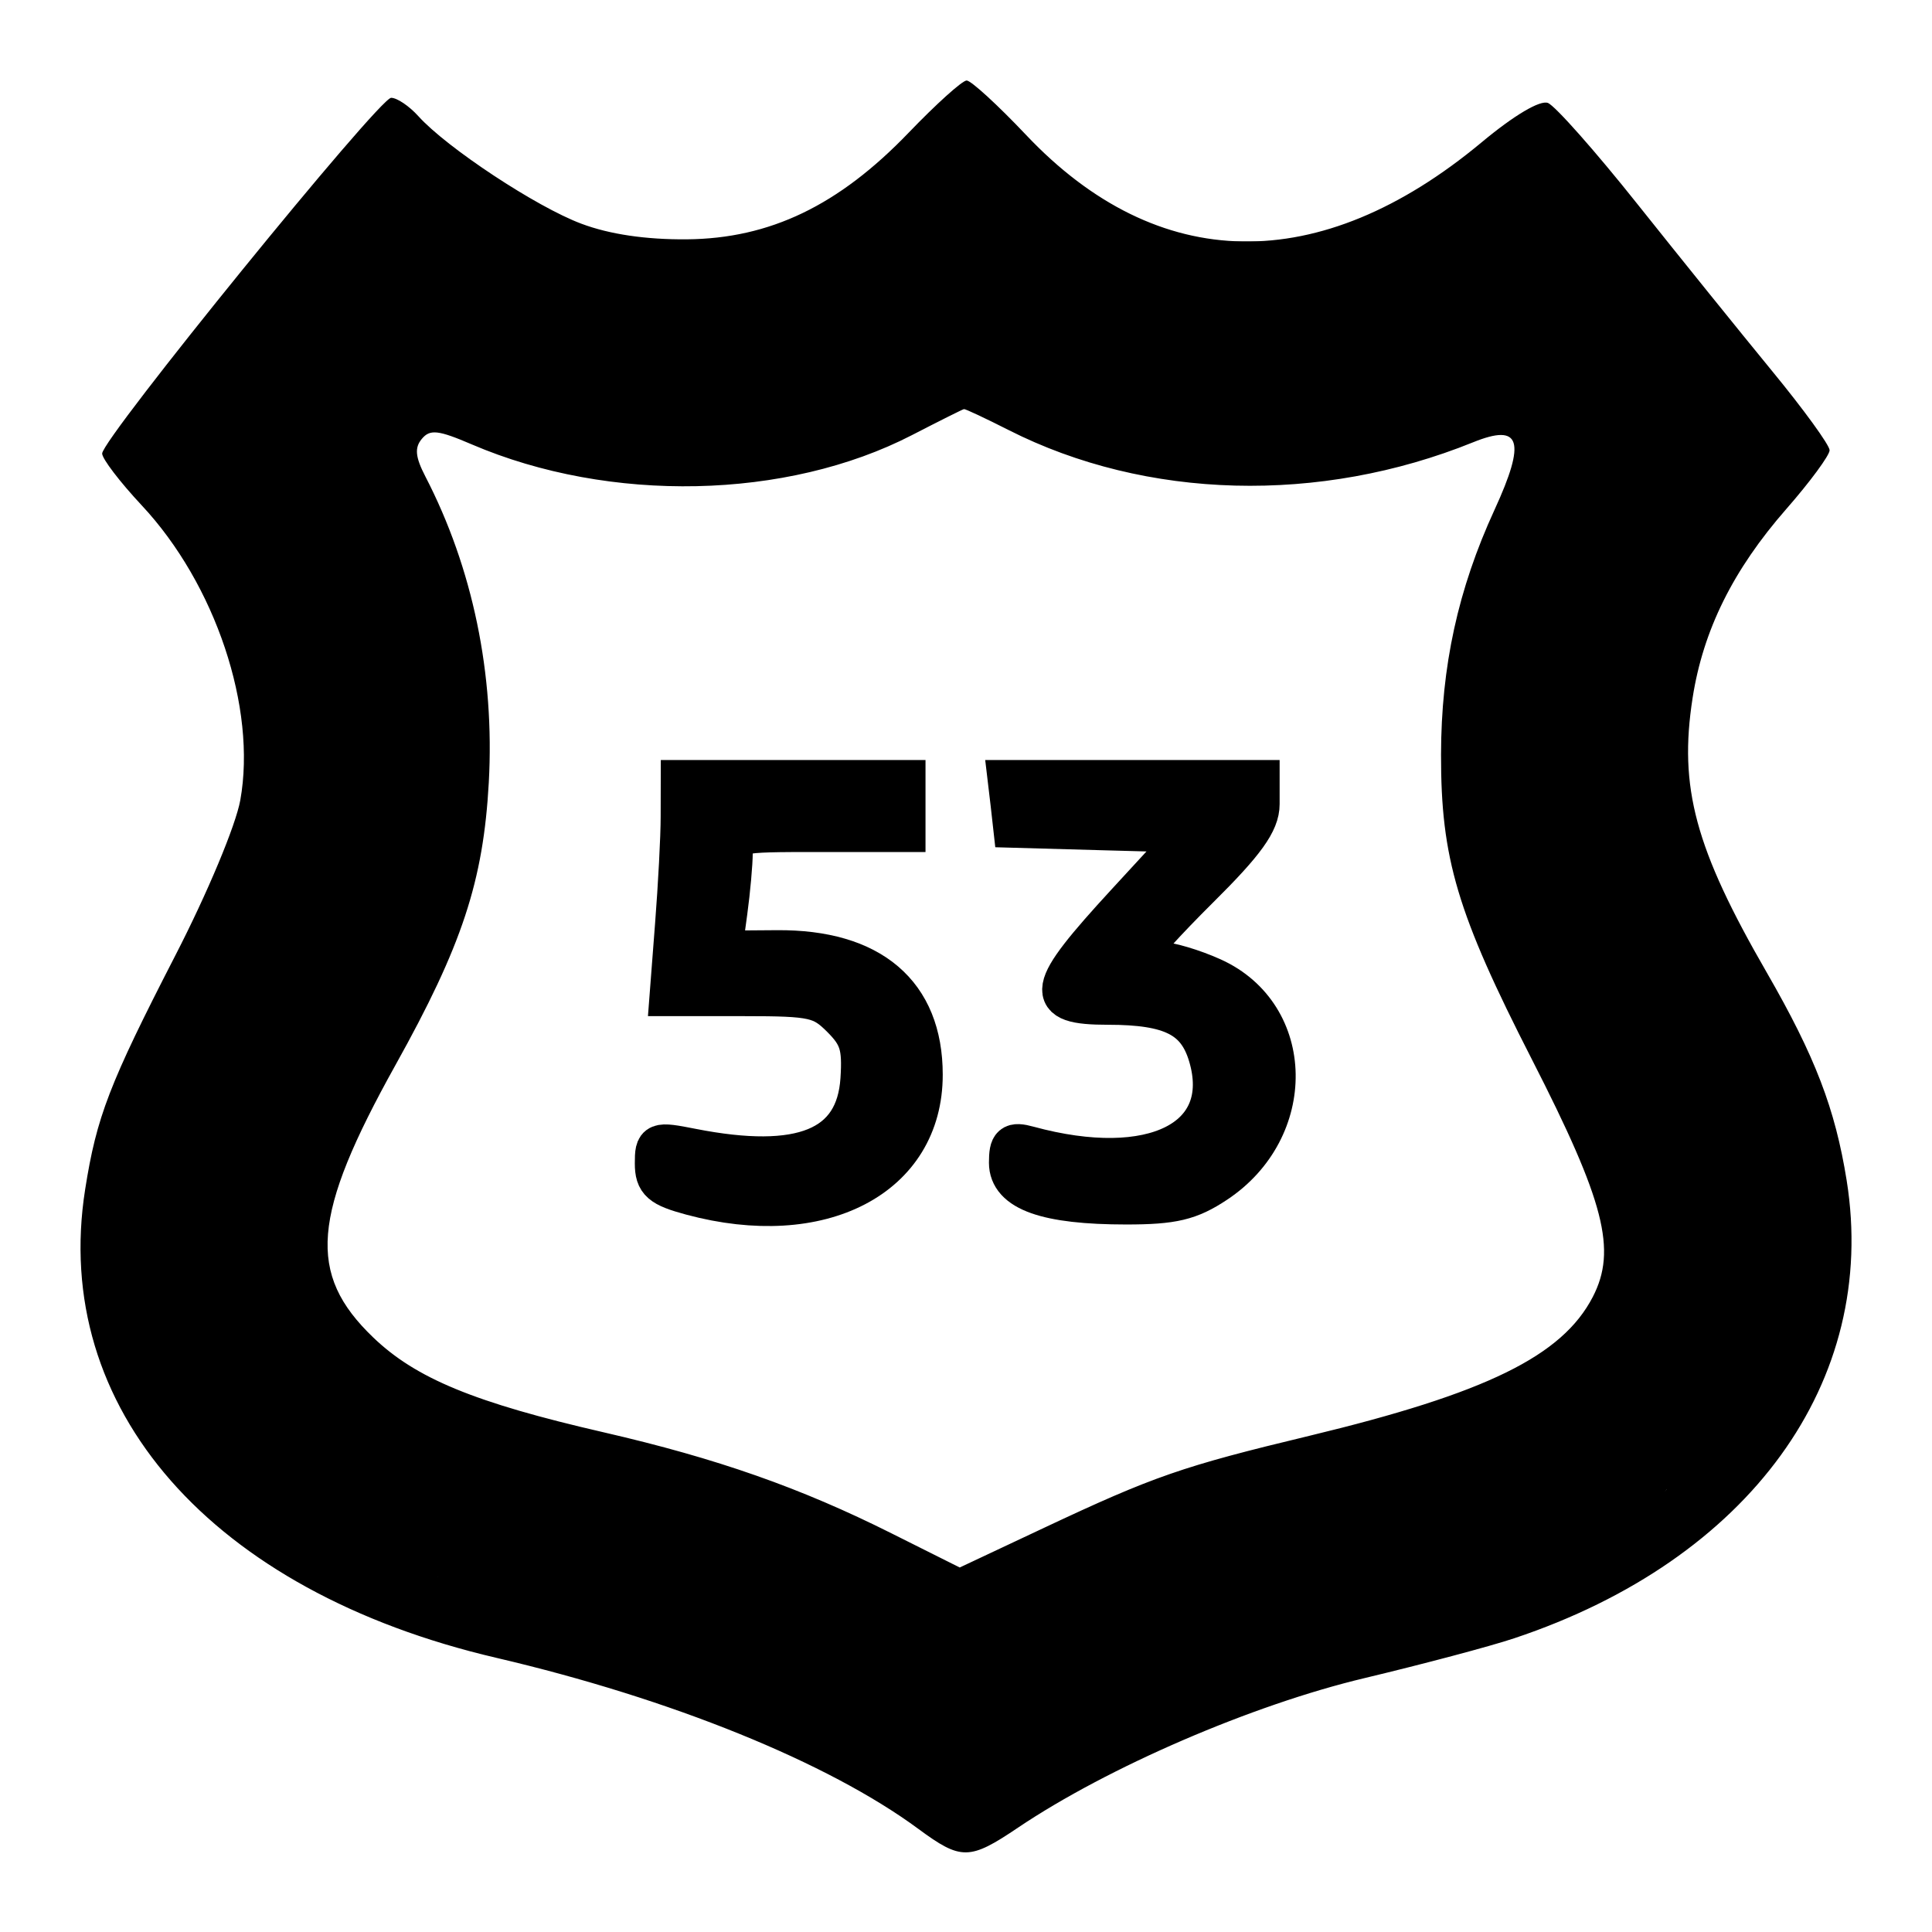
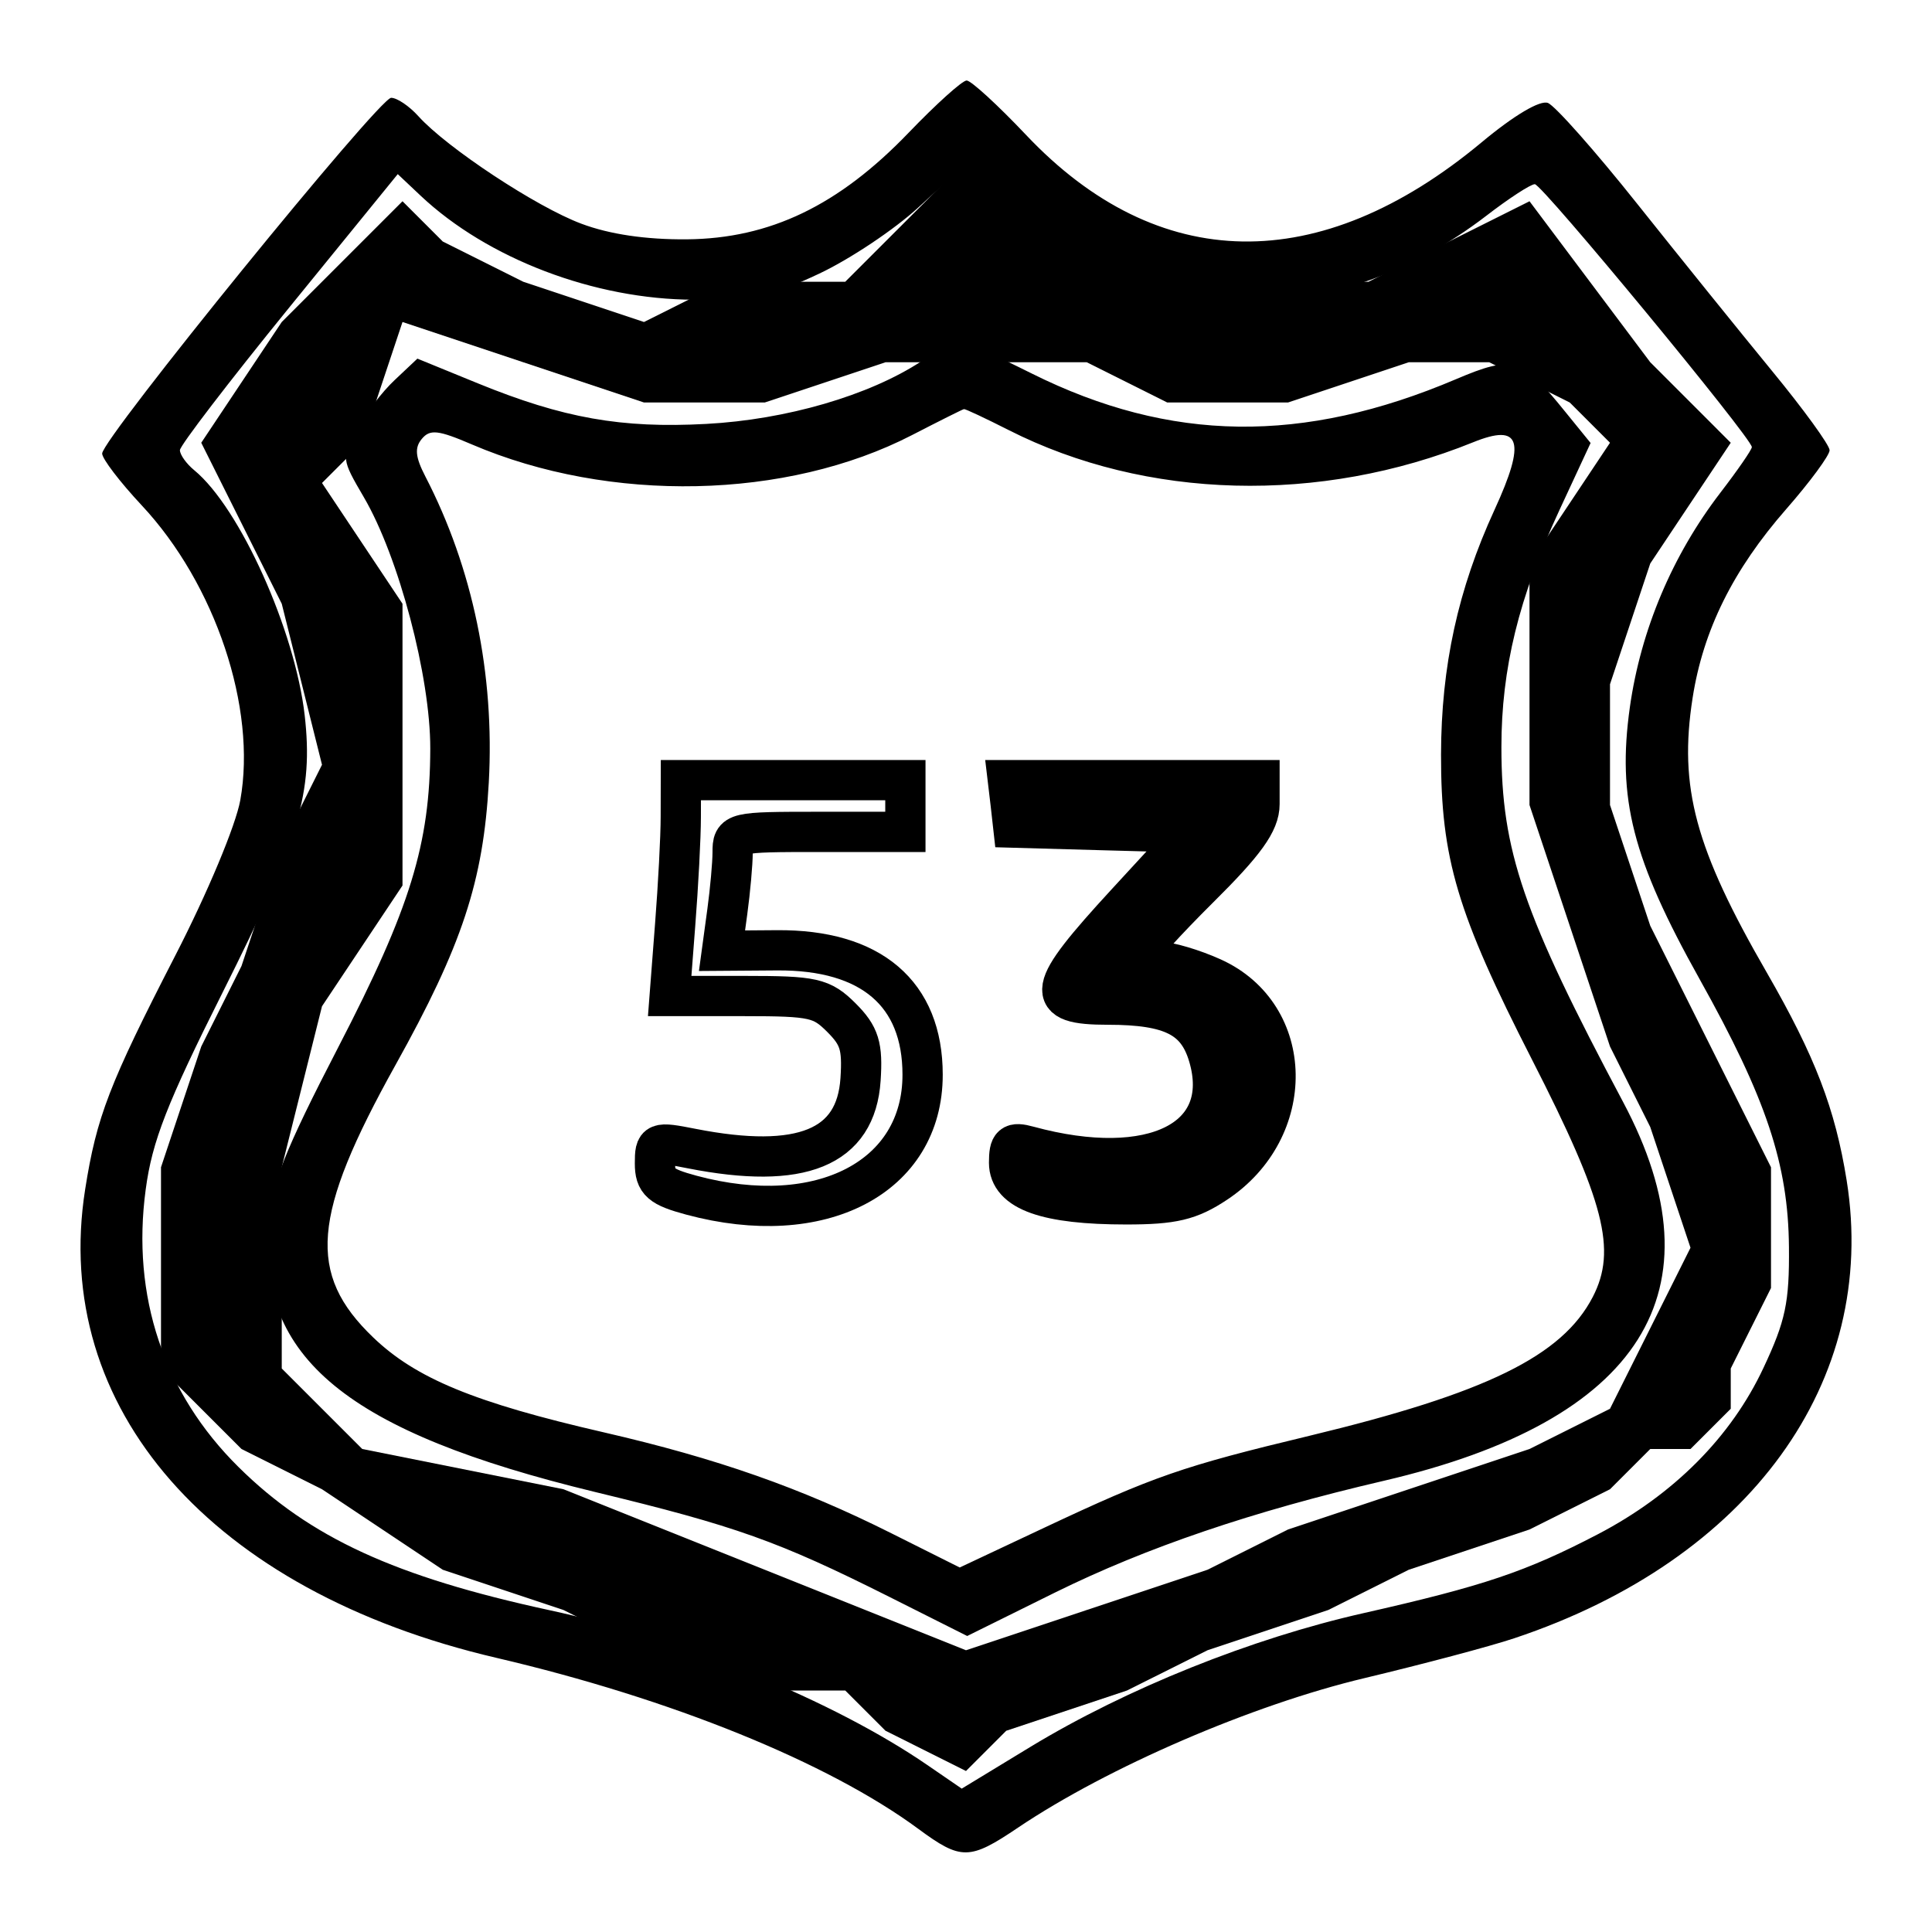
<svg xmlns="http://www.w3.org/2000/svg" width="24" height="24" viewBox="0 0 24 24" fill="none">
  <path fill-rule="evenodd" clip-rule="evenodd" d="M3.5 10.5L3 12L2.5 13L2 14.5V15.5V17L3 18L4 18.5L5.5 19.5L7 20L8 20.5L9.5 21H10.5L11 21.5L12 22L12.5 21.5L14 21L15 20.5L16.5 20L17.5 19.5L19 19L20 18.5L20.5 18H21L21.5 17.5V17L22 16V15.5V14.5L21.5 13.5L20.5 11.5L20 10V8.5L20.5 7L21.5 5.5L20.5 4.5L19 2.5L18 3L17 3.5H15.5H14.5L13.5 3L12 2L11 3L10.5 3.5H9L8 4L6.5 3.5L5.5 3L5 2.5L3.5 4L2.5 5.5L3 6.5L3.5 7.5L4 9.5L3.5 10.5ZM12 20.5L9.5 19.5L7 18.5L4.5 18L3.5 17V15.5V14.5L4 12.5L5 11V9.5V7.5L4 6L4.5 5.5L5 4L6.5 4.5L8 5H9.5L11 4.5H12H13.5L14.5 5H16L17.5 4.5H18.5L19.5 5L20 5.5L19 7V8V9V10L19.5 11.5L20 13L20.5 14L21 15.5L20.5 16.5L20 17.5L19 18L17.5 18.5L16 19L15 19.5L13.5 20L12 20.5Z" fill="#526780" style="fill:#526780;fill:color(display-p3 0.322 0.404 0.502);fill-opacity:1;" />
-   <path d="M3 12L3.447 12.224L3.463 12.192L3.474 12.158L3 12ZM3.5 10.5L3.053 10.276L3.037 10.308L3.026 10.342L3.5 10.5ZM2.5 13L2.053 12.776L2.037 12.808L2.026 12.842L2.5 13ZM2 14.5L1.526 14.342L1.5 14.419V14.5H2ZM2 17H1.5V17.207L1.646 17.354L2 17ZM3 18L2.646 18.354L2.704 18.411L2.776 18.447L3 18ZM4 18.5L4.277 18.084L4.251 18.067L4.224 18.053L4 18.5ZM5.5 19.5L5.223 19.916L5.278 19.953L5.342 19.974L5.5 19.5ZM7 20L7.224 19.553L7.192 19.537L7.158 19.526L7 20ZM8 20.5L7.776 20.947L7.808 20.963L7.842 20.974L8 20.5ZM9.5 21L9.342 21.474L9.419 21.5H9.5V21ZM10.5 21L10.854 20.646L10.707 20.5H10.5V21ZM11 21.5L10.646 21.854L10.704 21.911L10.776 21.947L11 21.5ZM12 22L11.776 22.447L12.099 22.608L12.354 22.354L12 22ZM12.5 21.5L12.342 21.026L12.23 21.063L12.146 21.146L12.5 21.5ZM14 21L14.158 21.474L14.192 21.463L14.224 21.447L14 21ZM15 20.5L14.842 20.026L14.808 20.037L14.776 20.053L15 20.5ZM16.5 20L16.658 20.474L16.692 20.463L16.724 20.447L16.5 20ZM17.5 19.5L17.342 19.026L17.308 19.037L17.276 19.053L17.5 19.5ZM19 19L19.158 19.474L19.192 19.463L19.224 19.447L19 19ZM20 18.5L20.224 18.947L20.296 18.911L20.354 18.854L20 18.5ZM20.5 18V17.5H20.293L20.146 17.646L20.5 18ZM21 18V18.5H21.207L21.354 18.354L21 18ZM21.5 17.5L21.854 17.854L22 17.707V17.5H21.5ZM21.5 17L21.053 16.776L21 16.882V17H21.5ZM22 16L22.447 16.224L22.5 16.118V16H22ZM22 14.5H22.5V14.382L22.447 14.276L22 14.5ZM20.5 11.5L20.026 11.658L20.037 11.692L20.053 11.724L20.5 11.5ZM20 10H19.5V10.081L19.526 10.158L20 10ZM20 8.5L19.526 8.342L19.5 8.419V8.5H20ZM20.5 7L20.084 6.723L20.047 6.778L20.026 6.842L20.5 7ZM21.5 5.5L21.916 5.777L22.143 5.436L21.854 5.146L21.5 5.5ZM20.5 4.5L20.1 4.8L20.121 4.828L20.146 4.854L20.5 4.5ZM19 2.5L19.4 2.2L19.15 1.866L18.776 2.053L19 2.5ZM17 3.5V4H17.118L17.224 3.947L17 3.5ZM14.5 3.5L14.276 3.947L14.382 4H14.5V3.5ZM13.5 3L13.223 3.416L13.249 3.433L13.276 3.447L13.5 3ZM12 2L12.277 1.584L11.936 1.357L11.646 1.646L12 2ZM10.5 3.5V4H10.707L10.854 3.854L10.5 3.5ZM9 3.5V3H8.882L8.776 3.053L9 3.5ZM8 4L7.842 4.474L8.038 4.54L8.224 4.447L8 4ZM6.5 3.5L6.276 3.947L6.308 3.963L6.342 3.974L6.5 3.5ZM5.5 3L5.146 3.354L5.204 3.411L5.276 3.447L5.5 3ZM5 2.5L5.354 2.146L5 1.793L4.646 2.146L5 2.5ZM3.5 4L3.146 3.646L3.111 3.681L3.084 3.723L3.5 4ZM2.5 5.5L2.084 5.223L1.923 5.464L2.053 5.724L2.5 5.5ZM3.5 7.5L3.985 7.379L3.972 7.325L3.947 7.276L3.5 7.5ZM4 9.5L4.447 9.724L4.53 9.558L4.485 9.379L4 9.5ZM12 20.5L11.814 20.964L11.984 21.032L12.158 20.974L12 20.5ZM7 18.5L7.186 18.036L7.143 18.019L7.098 18.01L7 18.5ZM4.5 18L4.146 18.354L4.253 18.461L4.402 18.49L4.5 18ZM3.5 17H3V17.207L3.146 17.354L3.5 17ZM3.5 14.5L3.015 14.379L3 14.438V14.5H3.5ZM4 12.5L3.584 12.223L3.536 12.295L3.515 12.379L4 12.5ZM5 11L5.416 11.277L5.5 11.151V11H5ZM5 7.5H5.5V7.349L5.416 7.223L5 7.5ZM4 6L3.646 5.646L3.357 5.936L3.584 6.277L4 6ZM4.5 5.5L4.854 5.854L4.937 5.77L4.974 5.658L4.5 5.5ZM5 4L5.158 3.526L4.684 3.368L4.526 3.842L5 4ZM8 5L7.842 5.474L7.919 5.5H8V5ZM9.5 5V5.5H9.581L9.658 5.474L9.5 5ZM11 4.5V4H10.919L10.842 4.026L11 4.5ZM13.5 4.5L13.724 4.053L13.618 4H13.5V4.5ZM14.5 5L14.276 5.447L14.382 5.5H14.5V5ZM16 5V5.5H16.081L16.158 5.474L16 5ZM17.5 4.5V4H17.419L17.342 4.026L17.5 4.5ZM18.5 4.5L18.724 4.053L18.618 4H18.5V4.5ZM19.5 5L19.854 4.646L19.796 4.589L19.724 4.553L19.5 5ZM20 5.5L20.416 5.777L20.643 5.436L20.354 5.146L20 5.5ZM19 7L18.584 6.723L18.5 6.849V7H19ZM19 10H18.5V10.081L18.526 10.158L19 10ZM20 13L19.526 13.158L19.537 13.192L19.553 13.224L20 13ZM20.5 14L20.974 13.842L20.963 13.808L20.947 13.776L20.5 14ZM21 15.5L21.447 15.724L21.54 15.538L21.474 15.342L21 15.5ZM20 17.5L20.224 17.947L20.373 17.873L20.447 17.724L20 17.5ZM19 18L19.158 18.474L19.192 18.463L19.224 18.447L19 18ZM16 19L15.842 18.526L15.808 18.537L15.776 18.553L16 19ZM15 19.5L15.158 19.974L15.192 19.963L15.224 19.947L15 19.5ZM3.474 12.158L3.974 10.658L3.026 10.342L2.526 11.842L3.474 12.158ZM2.947 13.224L3.447 12.224L2.553 11.776L2.053 12.776L2.947 13.224ZM2.474 14.658L2.974 13.158L2.026 12.842L1.526 14.342L2.474 14.658ZM2.5 15.5V14.5H1.5V15.5H2.5ZM2.5 17V15.5H1.5V17H2.5ZM3.354 17.646L2.354 16.646L1.646 17.354L2.646 18.354L3.354 17.646ZM4.224 18.053L3.224 17.553L2.776 18.447L3.776 18.947L4.224 18.053ZM5.777 19.084L4.277 18.084L3.723 18.916L5.223 19.916L5.777 19.084ZM7.158 19.526L5.658 19.026L5.342 19.974L6.842 20.474L7.158 19.526ZM8.224 20.053L7.224 19.553L6.776 20.447L7.776 20.947L8.224 20.053ZM9.658 20.526L8.158 20.026L7.842 20.974L9.342 21.474L9.658 20.526ZM10.5 20.5H9.5V21.5H10.5V20.5ZM11.354 21.146L10.854 20.646L10.146 21.354L10.646 21.854L11.354 21.146ZM12.224 21.553L11.224 21.053L10.776 21.947L11.776 22.447L12.224 21.553ZM12.146 21.146L11.646 21.646L12.354 22.354L12.854 21.854L12.146 21.146ZM13.842 20.526L12.342 21.026L12.658 21.974L14.158 21.474L13.842 20.526ZM14.776 20.053L13.776 20.553L14.224 21.447L15.224 20.947L14.776 20.053ZM16.342 19.526L14.842 20.026L15.158 20.974L16.658 20.474L16.342 19.526ZM17.276 19.053L16.276 19.553L16.724 20.447L17.724 19.947L17.276 19.053ZM18.842 18.526L17.342 19.026L17.658 19.974L19.158 19.474L18.842 18.526ZM19.776 18.053L18.776 18.553L19.224 19.447L20.224 18.947L19.776 18.053ZM20.146 17.646L19.646 18.146L20.354 18.854L20.854 18.354L20.146 17.646ZM21 17.5H20.5V18.5H21V17.5ZM21.146 17.146L20.646 17.646L21.354 18.354L21.854 17.854L21.146 17.146ZM21 17V17.5H22V17H21ZM21.553 15.776L21.053 16.776L21.947 17.224L22.447 16.224L21.553 15.776ZM21.5 15.5V16H22.5V15.5H21.5ZM21.5 14.5V15.5H22.5V14.5H21.5ZM21.053 13.724L21.553 14.724L22.447 14.276L21.947 13.276L21.053 13.724ZM20.053 11.724L21.053 13.724L21.947 13.276L20.947 11.276L20.053 11.724ZM19.526 10.158L20.026 11.658L20.974 11.342L20.474 9.842L19.526 10.158ZM19.5 8.5V10H20.5V8.5H19.5ZM20.026 6.842L19.526 8.342L20.474 8.658L20.974 7.158L20.026 6.842ZM21.084 5.223L20.084 6.723L20.916 7.277L21.916 5.777L21.084 5.223ZM20.146 4.854L21.146 5.854L21.854 5.146L20.854 4.146L20.146 4.854ZM18.6 2.8L20.1 4.8L20.9 4.2L19.4 2.2L18.6 2.8ZM18.224 3.447L19.224 2.947L18.776 2.053L17.776 2.553L18.224 3.447ZM17.224 3.947L18.224 3.447L17.776 2.553L16.776 3.053L17.224 3.947ZM15.5 4H17V3H15.5V4ZM14.5 4H15.5V3H14.5V4ZM13.276 3.447L14.276 3.947L14.724 3.053L13.724 2.553L13.276 3.447ZM11.723 2.416L13.223 3.416L13.777 2.584L12.277 1.584L11.723 2.416ZM11.354 3.354L12.354 2.354L11.646 1.646L10.646 2.646L11.354 3.354ZM10.854 3.854L11.354 3.354L10.646 2.646L10.146 3.146L10.854 3.854ZM9 4H10.5V3H9V4ZM8.224 4.447L9.224 3.947L8.776 3.053L7.776 3.553L8.224 4.447ZM6.342 3.974L7.842 4.474L8.158 3.526L6.658 3.026L6.342 3.974ZM5.276 3.447L6.276 3.947L6.724 3.053L5.724 2.553L5.276 3.447ZM4.646 2.854L5.146 3.354L5.854 2.646L5.354 2.146L4.646 2.854ZM3.854 4.354L5.354 2.854L4.646 2.146L3.146 3.646L3.854 4.354ZM2.916 5.777L3.916 4.277L3.084 3.723L2.084 5.223L2.916 5.777ZM3.447 6.276L2.947 5.276L2.053 5.724L2.553 6.724L3.447 6.276ZM3.947 7.276L3.447 6.276L2.553 6.724L3.053 7.724L3.947 7.276ZM4.485 9.379L3.985 7.379L3.015 7.621L3.515 9.621L4.485 9.379ZM3.947 10.724L4.447 9.724L3.553 9.276L3.053 10.276L3.947 10.724ZM9.314 19.964L11.814 20.964L12.186 20.036L9.686 19.036L9.314 19.964ZM6.814 18.964L9.314 19.964L9.686 19.036L7.186 18.036L6.814 18.964ZM4.402 18.49L6.902 18.99L7.098 18.01L4.598 17.51L4.402 18.49ZM3.146 17.354L4.146 18.354L4.854 17.646L3.854 16.646L3.146 17.354ZM3 15.5V17H4V15.5H3ZM3 14.5V15.5H4V14.5H3ZM3.515 12.379L3.015 14.379L3.985 14.621L4.485 12.621L3.515 12.379ZM4.584 10.723L3.584 12.223L4.416 12.777L5.416 11.277L4.584 10.723ZM4.5 9.5V11H5.5V9.5H4.5ZM4.5 7.5V9.5H5.5V7.5H4.5ZM3.584 6.277L4.584 7.777L5.416 7.223L4.416 5.723L3.584 6.277ZM4.146 5.146L3.646 5.646L4.354 6.354L4.854 5.854L4.146 5.146ZM4.526 3.842L4.026 5.342L4.974 5.658L5.474 4.158L4.526 3.842ZM6.658 4.026L5.158 3.526L4.842 4.474L6.342 4.974L6.658 4.026ZM8.158 4.526L6.658 4.026L6.342 4.974L7.842 5.474L8.158 4.526ZM9.5 4.5H8V5.5H9.5V4.5ZM10.842 4.026L9.342 4.526L9.658 5.474L11.158 4.974L10.842 4.026ZM12 4H11V5H12V4ZM13.5 4H12V5H13.5V4ZM14.724 4.553L13.724 4.053L13.276 4.947L14.276 5.447L14.724 4.553ZM16 4.5H14.5V5.5H16V4.5ZM17.342 4.026L15.842 4.526L16.158 5.474L17.658 4.974L17.342 4.026ZM18.5 4H17.5V5H18.5V4ZM19.724 4.553L18.724 4.053L18.276 4.947L19.276 5.447L19.724 4.553ZM20.354 5.146L19.854 4.646L19.146 5.354L19.646 5.854L20.354 5.146ZM19.416 7.277L20.416 5.777L19.584 5.223L18.584 6.723L19.416 7.277ZM19.5 8V7H18.5V8H19.5ZM19.5 9V8H18.5V9H19.5ZM19.5 10V9H18.5V10H19.5ZM19.974 11.342L19.474 9.842L18.526 10.158L19.026 11.658L19.974 11.342ZM20.474 12.842L19.974 11.342L19.026 11.658L19.526 13.158L20.474 12.842ZM20.947 13.776L20.447 12.776L19.553 13.224L20.053 14.224L20.947 13.776ZM21.474 15.342L20.974 13.842L20.026 14.158L20.526 15.658L21.474 15.342ZM20.947 16.724L21.447 15.724L20.553 15.276L20.053 16.276L20.947 16.724ZM20.447 17.724L20.947 16.724L20.053 16.276L19.553 17.276L20.447 17.724ZM19.224 18.447L20.224 17.947L19.776 17.053L18.776 17.553L19.224 18.447ZM17.658 18.974L19.158 18.474L18.842 17.526L17.342 18.026L17.658 18.974ZM16.158 19.474L17.658 18.974L17.342 18.026L15.842 18.526L16.158 19.474ZM15.224 19.947L16.224 19.447L15.776 18.553L14.776 19.053L15.224 19.947ZM13.658 20.474L15.158 19.974L14.842 19.026L13.342 19.526L13.658 20.474ZM12.158 20.974L13.658 20.474L13.342 19.526L11.842 20.026L12.158 20.974Z" fill="#526780" style="fill:#526780;fill:color(display-p3 0.322 0.404 0.502);fill-opacity:1;" />
  <path fill-rule="evenodd" clip-rule="evenodd" d="M11.288 1.648C10.419 2.553 9.564 2.964 8.531 2.973C8.023 2.977 7.573 2.911 7.222 2.779C6.664 2.571 5.548 1.834 5.196 1.442C5.083 1.317 4.932 1.215 4.859 1.215C4.71 1.215 1.269 5.45 1.269 5.634C1.269 5.699 1.49 5.988 1.759 6.276C2.676 7.256 3.191 8.796 2.985 9.94C2.928 10.255 2.578 11.092 2.176 11.873C1.358 13.464 1.2 13.872 1.058 14.774C0.628 17.493 2.625 19.768 6.165 20.594C8.335 21.101 10.287 21.892 11.408 22.719C11.939 23.111 12.044 23.11 12.647 22.703C13.763 21.952 15.556 21.178 16.951 20.846C17.679 20.672 18.516 20.45 18.811 20.351C21.732 19.377 23.339 17.163 22.94 14.664C22.797 13.772 22.548 13.124 21.948 12.082C21.058 10.541 20.853 9.782 21.026 8.671C21.157 7.828 21.529 7.078 22.191 6.322C22.486 5.985 22.728 5.656 22.728 5.593C22.728 5.53 22.406 5.086 22.012 4.607C21.619 4.128 20.868 3.197 20.343 2.538C19.819 1.879 19.317 1.313 19.229 1.279C19.131 1.241 18.808 1.432 18.404 1.769C16.394 3.442 14.384 3.409 12.746 1.676C12.394 1.304 12.062 1 12.008 1C11.954 1 11.63 1.292 11.288 1.648ZM12.552 2.551C14.264 4.09 16.562 4.14 18.464 2.68C18.744 2.464 19.015 2.288 19.066 2.288C19.157 2.288 21.762 5.444 21.762 5.554C21.762 5.586 21.586 5.841 21.37 6.122C20.774 6.899 20.383 7.825 20.247 8.783C20.087 9.921 20.277 10.667 21.113 12.163C21.943 13.649 22.214 14.462 22.223 15.491C22.229 16.179 22.181 16.408 21.906 16.993C21.504 17.851 20.79 18.568 19.849 19.059C18.957 19.524 18.428 19.702 16.938 20.039C15.545 20.353 13.995 20.976 12.804 21.698L11.947 22.219L11.517 21.924C10.357 21.128 8.492 20.364 6.829 20.003C4.907 19.587 3.85 19.101 2.964 18.225C2.035 17.307 1.631 16.101 1.81 14.776C1.89 14.177 2.073 13.708 2.77 12.319C3.722 10.42 3.893 9.84 3.785 8.886C3.664 7.828 2.98 6.309 2.414 5.842C2.315 5.761 2.235 5.648 2.235 5.592C2.235 5.536 2.844 4.741 3.588 3.826L4.941 2.163L5.224 2.43C6.055 3.214 7.387 3.721 8.621 3.723C9.359 3.725 9.582 3.679 10.177 3.399C10.559 3.219 11.113 2.849 11.408 2.577C11.703 2.304 11.962 2.08 11.983 2.077C12.003 2.075 12.26 2.288 12.552 2.551ZM11.444 4.489C10.797 4.913 9.768 5.213 8.774 5.266C7.719 5.323 6.997 5.195 5.936 4.762L5.185 4.455L4.903 4.721C4.747 4.866 4.534 5.146 4.429 5.341C4.24 5.691 4.242 5.701 4.52 6.177C4.953 6.916 5.347 8.406 5.345 9.3C5.342 10.486 5.098 11.278 4.202 13.009C3.537 14.294 3.372 14.71 3.331 15.203C3.193 16.869 4.314 17.788 7.392 18.534C9.143 18.957 9.671 19.146 11.046 19.836L12.015 20.323L13.106 19.783C14.24 19.223 15.557 18.775 17.19 18.395C20.388 17.651 21.41 16.034 20.163 13.69C18.919 11.352 18.651 10.569 18.651 9.281C18.651 8.305 18.866 7.426 19.372 6.336L19.759 5.503L19.443 5.114C18.901 4.443 18.792 4.411 18.088 4.71C16.185 5.519 14.538 5.497 12.817 4.64C12.353 4.408 11.942 4.222 11.905 4.225C11.868 4.229 11.661 4.347 11.444 4.489ZM12.529 5.342C14.239 6.209 16.395 6.265 18.3 5.494C18.891 5.255 18.96 5.475 18.565 6.334C18.112 7.319 17.903 8.276 17.901 9.373C17.899 10.665 18.101 11.344 19.029 13.159C19.934 14.929 20.087 15.528 19.786 16.111C19.406 16.845 18.463 17.307 16.262 17.837C14.684 18.216 14.331 18.339 12.972 18.978L11.922 19.472L11.075 19.048C9.946 18.482 8.907 18.117 7.5 17.793C5.895 17.424 5.166 17.123 4.636 16.614C3.812 15.824 3.871 15.102 4.913 13.23C5.741 11.744 6.004 10.947 6.072 9.72C6.146 8.376 5.873 7.057 5.284 5.919C5.159 5.677 5.148 5.562 5.24 5.452C5.341 5.33 5.443 5.341 5.862 5.521C7.575 6.255 9.773 6.208 11.329 5.405C11.668 5.23 11.958 5.085 11.975 5.082C11.992 5.079 12.241 5.196 12.529 5.342Z" fill="#526780" style="fill:#526780;fill:color(display-p3 0.322 0.404 0.502);fill-opacity:1;" />
-   <path d="M8.387 11.488C8.425 11.001 8.457 10.398 8.457 10.147L8.458 9.691H9.852H11.247V10.012V10.334H10.174C9.118 10.334 9.101 10.338 9.101 10.588C9.101 10.727 9.071 11.059 9.035 11.325L8.969 11.81L9.652 11.805C10.821 11.796 11.461 12.342 11.461 13.35C11.462 14.623 10.2 15.281 8.589 14.847C8.207 14.744 8.136 14.682 8.136 14.452C8.136 14.187 8.151 14.181 8.592 14.268C9.955 14.536 10.634 14.259 10.69 13.409C10.717 12.996 10.677 12.866 10.453 12.642C10.207 12.396 10.104 12.373 9.251 12.373H8.319L8.387 11.488Z" fill="#526780" style="fill:#526780;fill:color(display-p3 0.322 0.404 0.502);fill-opacity:1;" />
  <path d="M12.588 10.281L12.555 9.986L12.52 9.691H14.083H15.646V9.989C15.646 10.215 15.466 10.466 14.895 11.032C14.482 11.442 14.144 11.815 14.144 11.86C14.144 11.906 14.253 11.945 14.386 11.946C14.518 11.947 14.824 12.038 15.064 12.147C16.088 12.612 16.11 14.03 15.104 14.696C14.779 14.912 14.569 14.961 13.99 14.961C13.001 14.961 12.535 14.796 12.535 14.444C12.535 14.214 12.572 14.182 12.776 14.238C14.319 14.658 15.321 14.155 15.012 13.115C14.871 12.642 14.553 12.48 13.764 12.48C12.959 12.48 12.989 12.308 13.988 11.222L14.798 10.342L13.693 10.312L12.588 10.281Z" fill="#526780" style="fill:#526780;fill:color(display-p3 0.322 0.404 0.502);fill-opacity:1;" />
  <path d="M8.387 11.488C8.425 11.001 8.457 10.398 8.457 10.147L8.458 9.691H9.852H11.247V10.012V10.334H10.174C9.118 10.334 9.101 10.338 9.101 10.588C9.101 10.727 9.071 11.059 9.035 11.325L8.969 11.81L9.652 11.805C10.821 11.796 11.461 12.342 11.461 13.35C11.462 14.623 10.2 15.281 8.589 14.847C8.207 14.744 8.136 14.682 8.136 14.452C8.136 14.187 8.151 14.181 8.592 14.268C9.955 14.536 10.634 14.259 10.69 13.409C10.717 12.996 10.677 12.866 10.453 12.642C10.207 12.396 10.104 12.373 9.251 12.373H8.319L8.387 11.488Z" stroke="#526780" style="stroke:#526780;stroke:color(display-p3 0.322 0.404 0.502);stroke-opacity:1;" stroke-width="0.5" />
  <path d="M12.588 10.281L12.555 9.986L12.52 9.691H14.083H15.646V9.989C15.646 10.215 15.466 10.466 14.895 11.032C14.482 11.442 14.144 11.815 14.144 11.86C14.144 11.906 14.253 11.945 14.386 11.946C14.518 11.947 14.824 12.038 15.064 12.147C16.088 12.612 16.11 14.03 15.104 14.696C14.779 14.912 14.569 14.961 13.99 14.961C13.001 14.961 12.535 14.796 12.535 14.444C12.535 14.214 12.572 14.182 12.776 14.238C14.319 14.658 15.321 14.155 15.012 13.115C14.871 12.642 14.553 12.48 13.764 12.48C12.959 12.48 12.989 12.308 13.988 11.222L14.798 10.342L13.693 10.312L12.588 10.281Z" stroke="#526780" style="stroke:#526780;stroke:color(display-p3 0.322 0.404 0.502);stroke-opacity:1;" stroke-width="0.5" />
</svg>